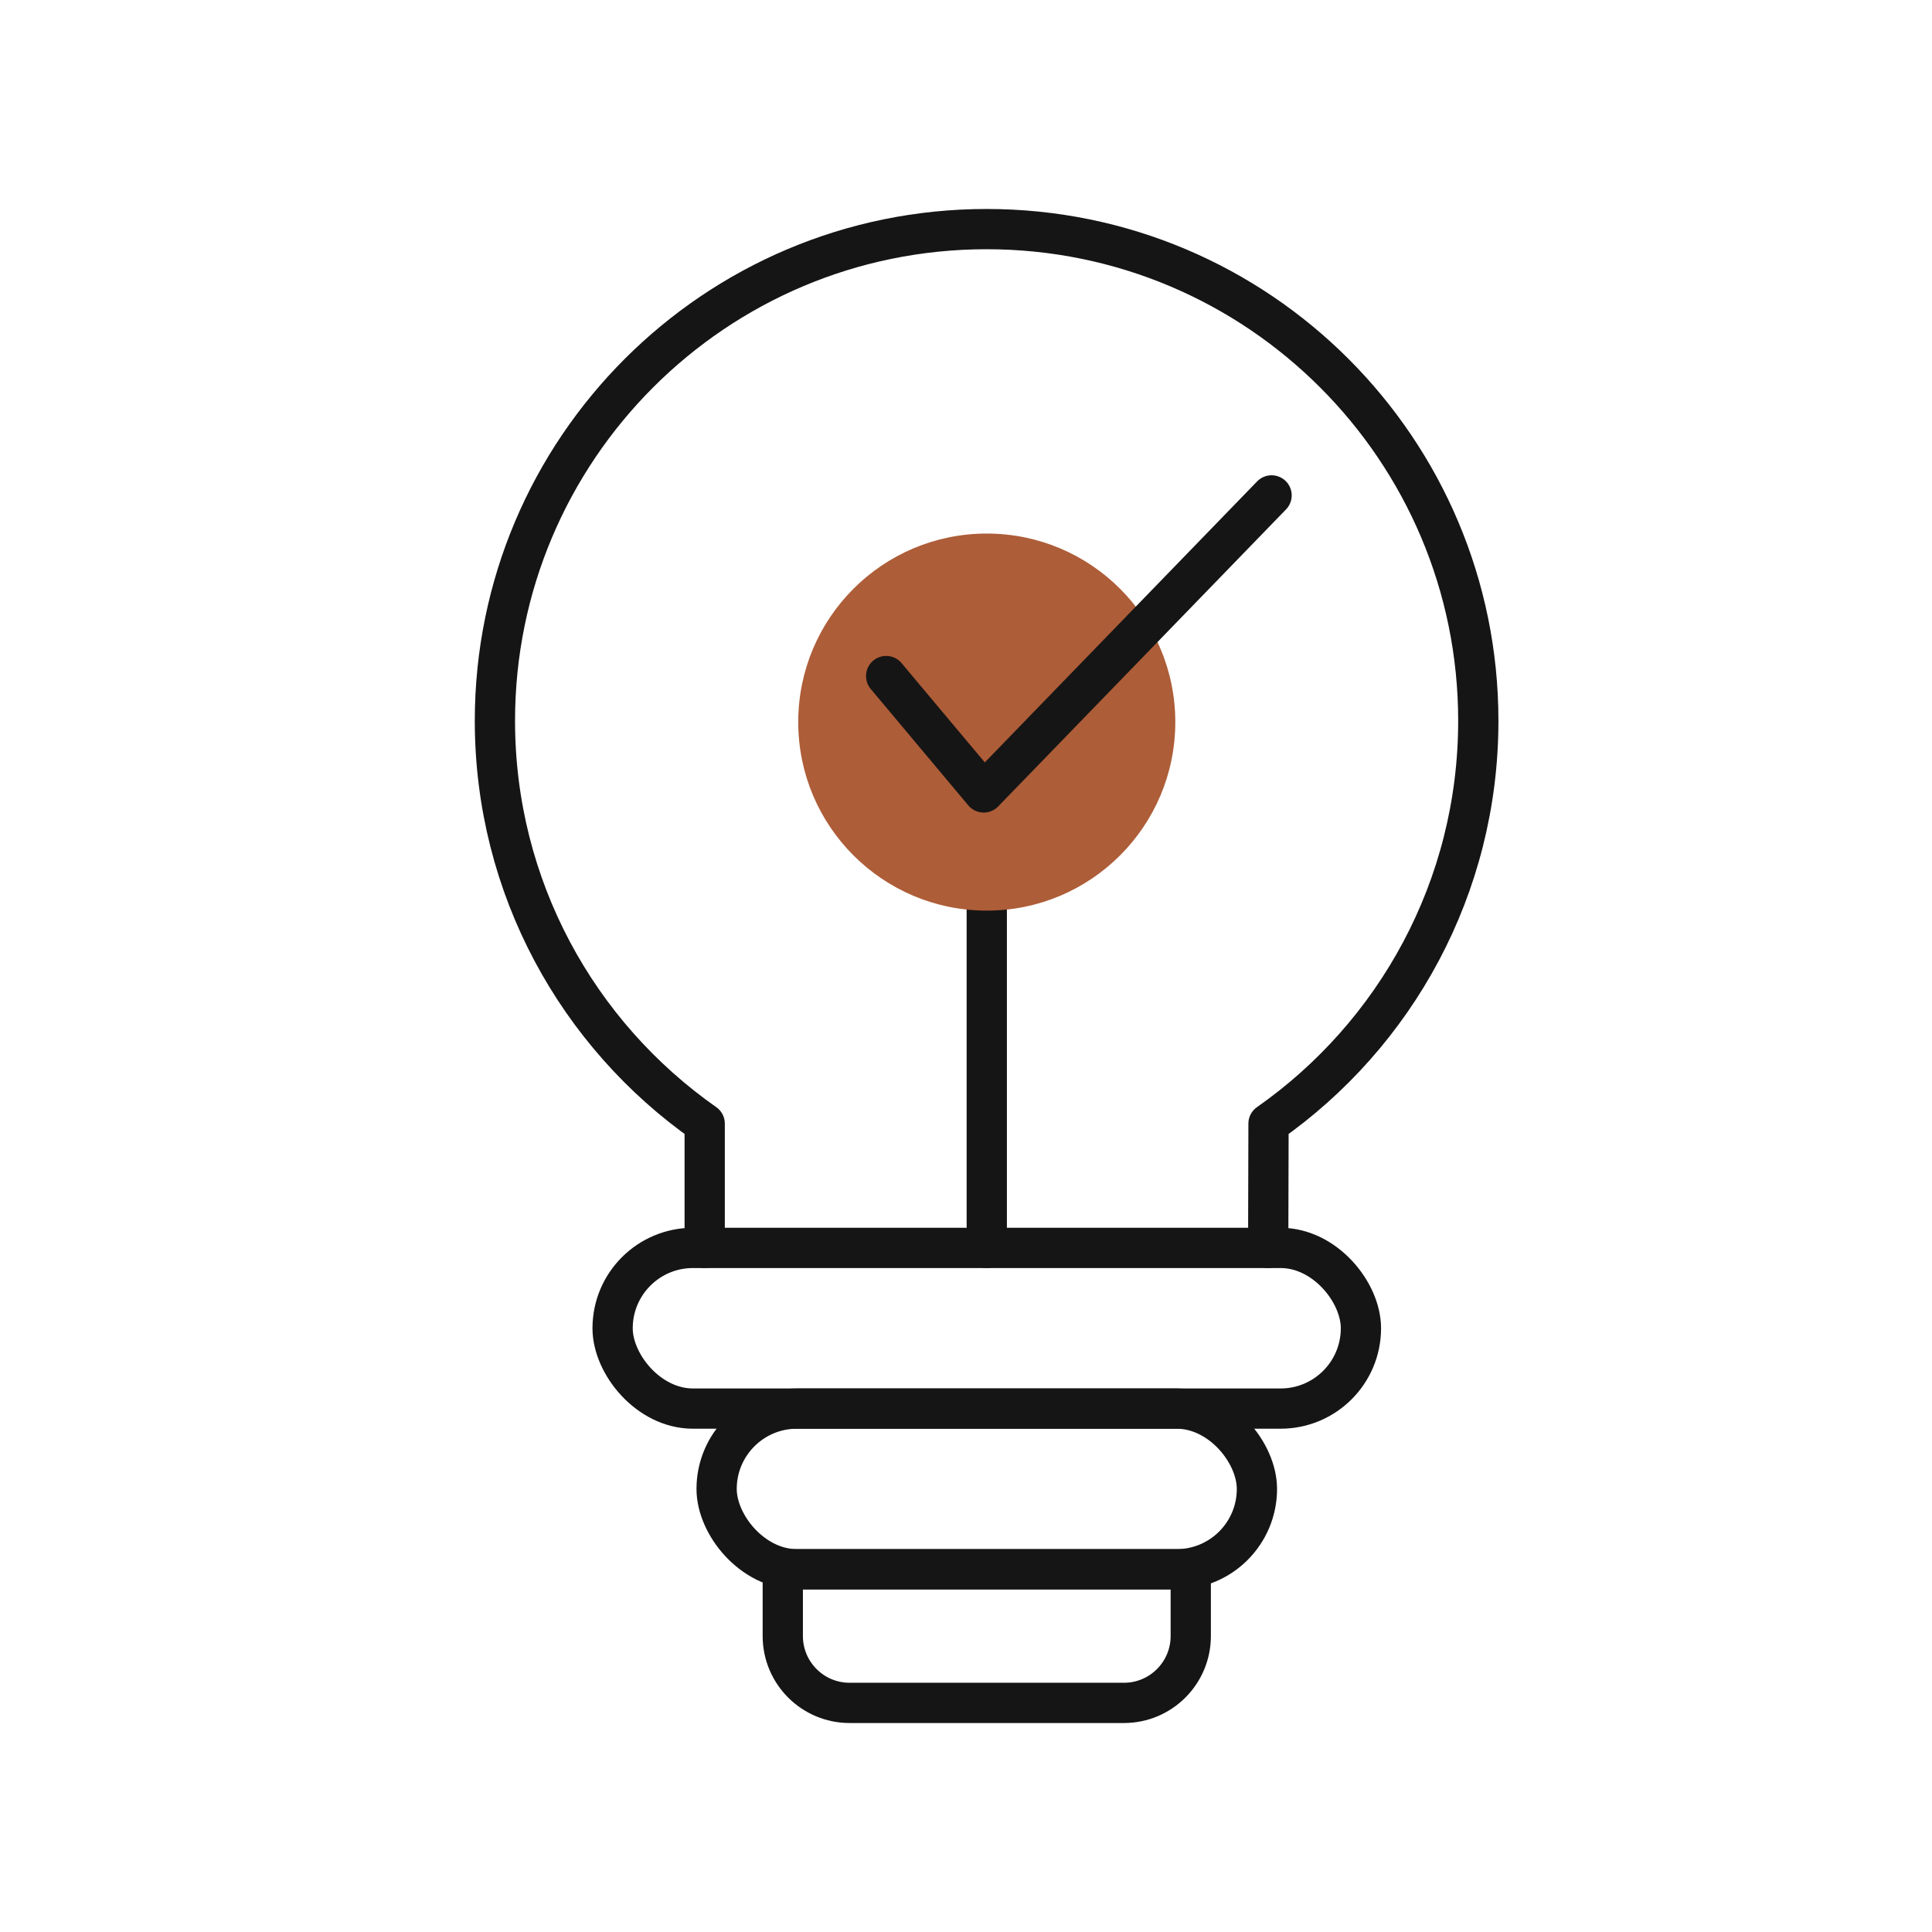
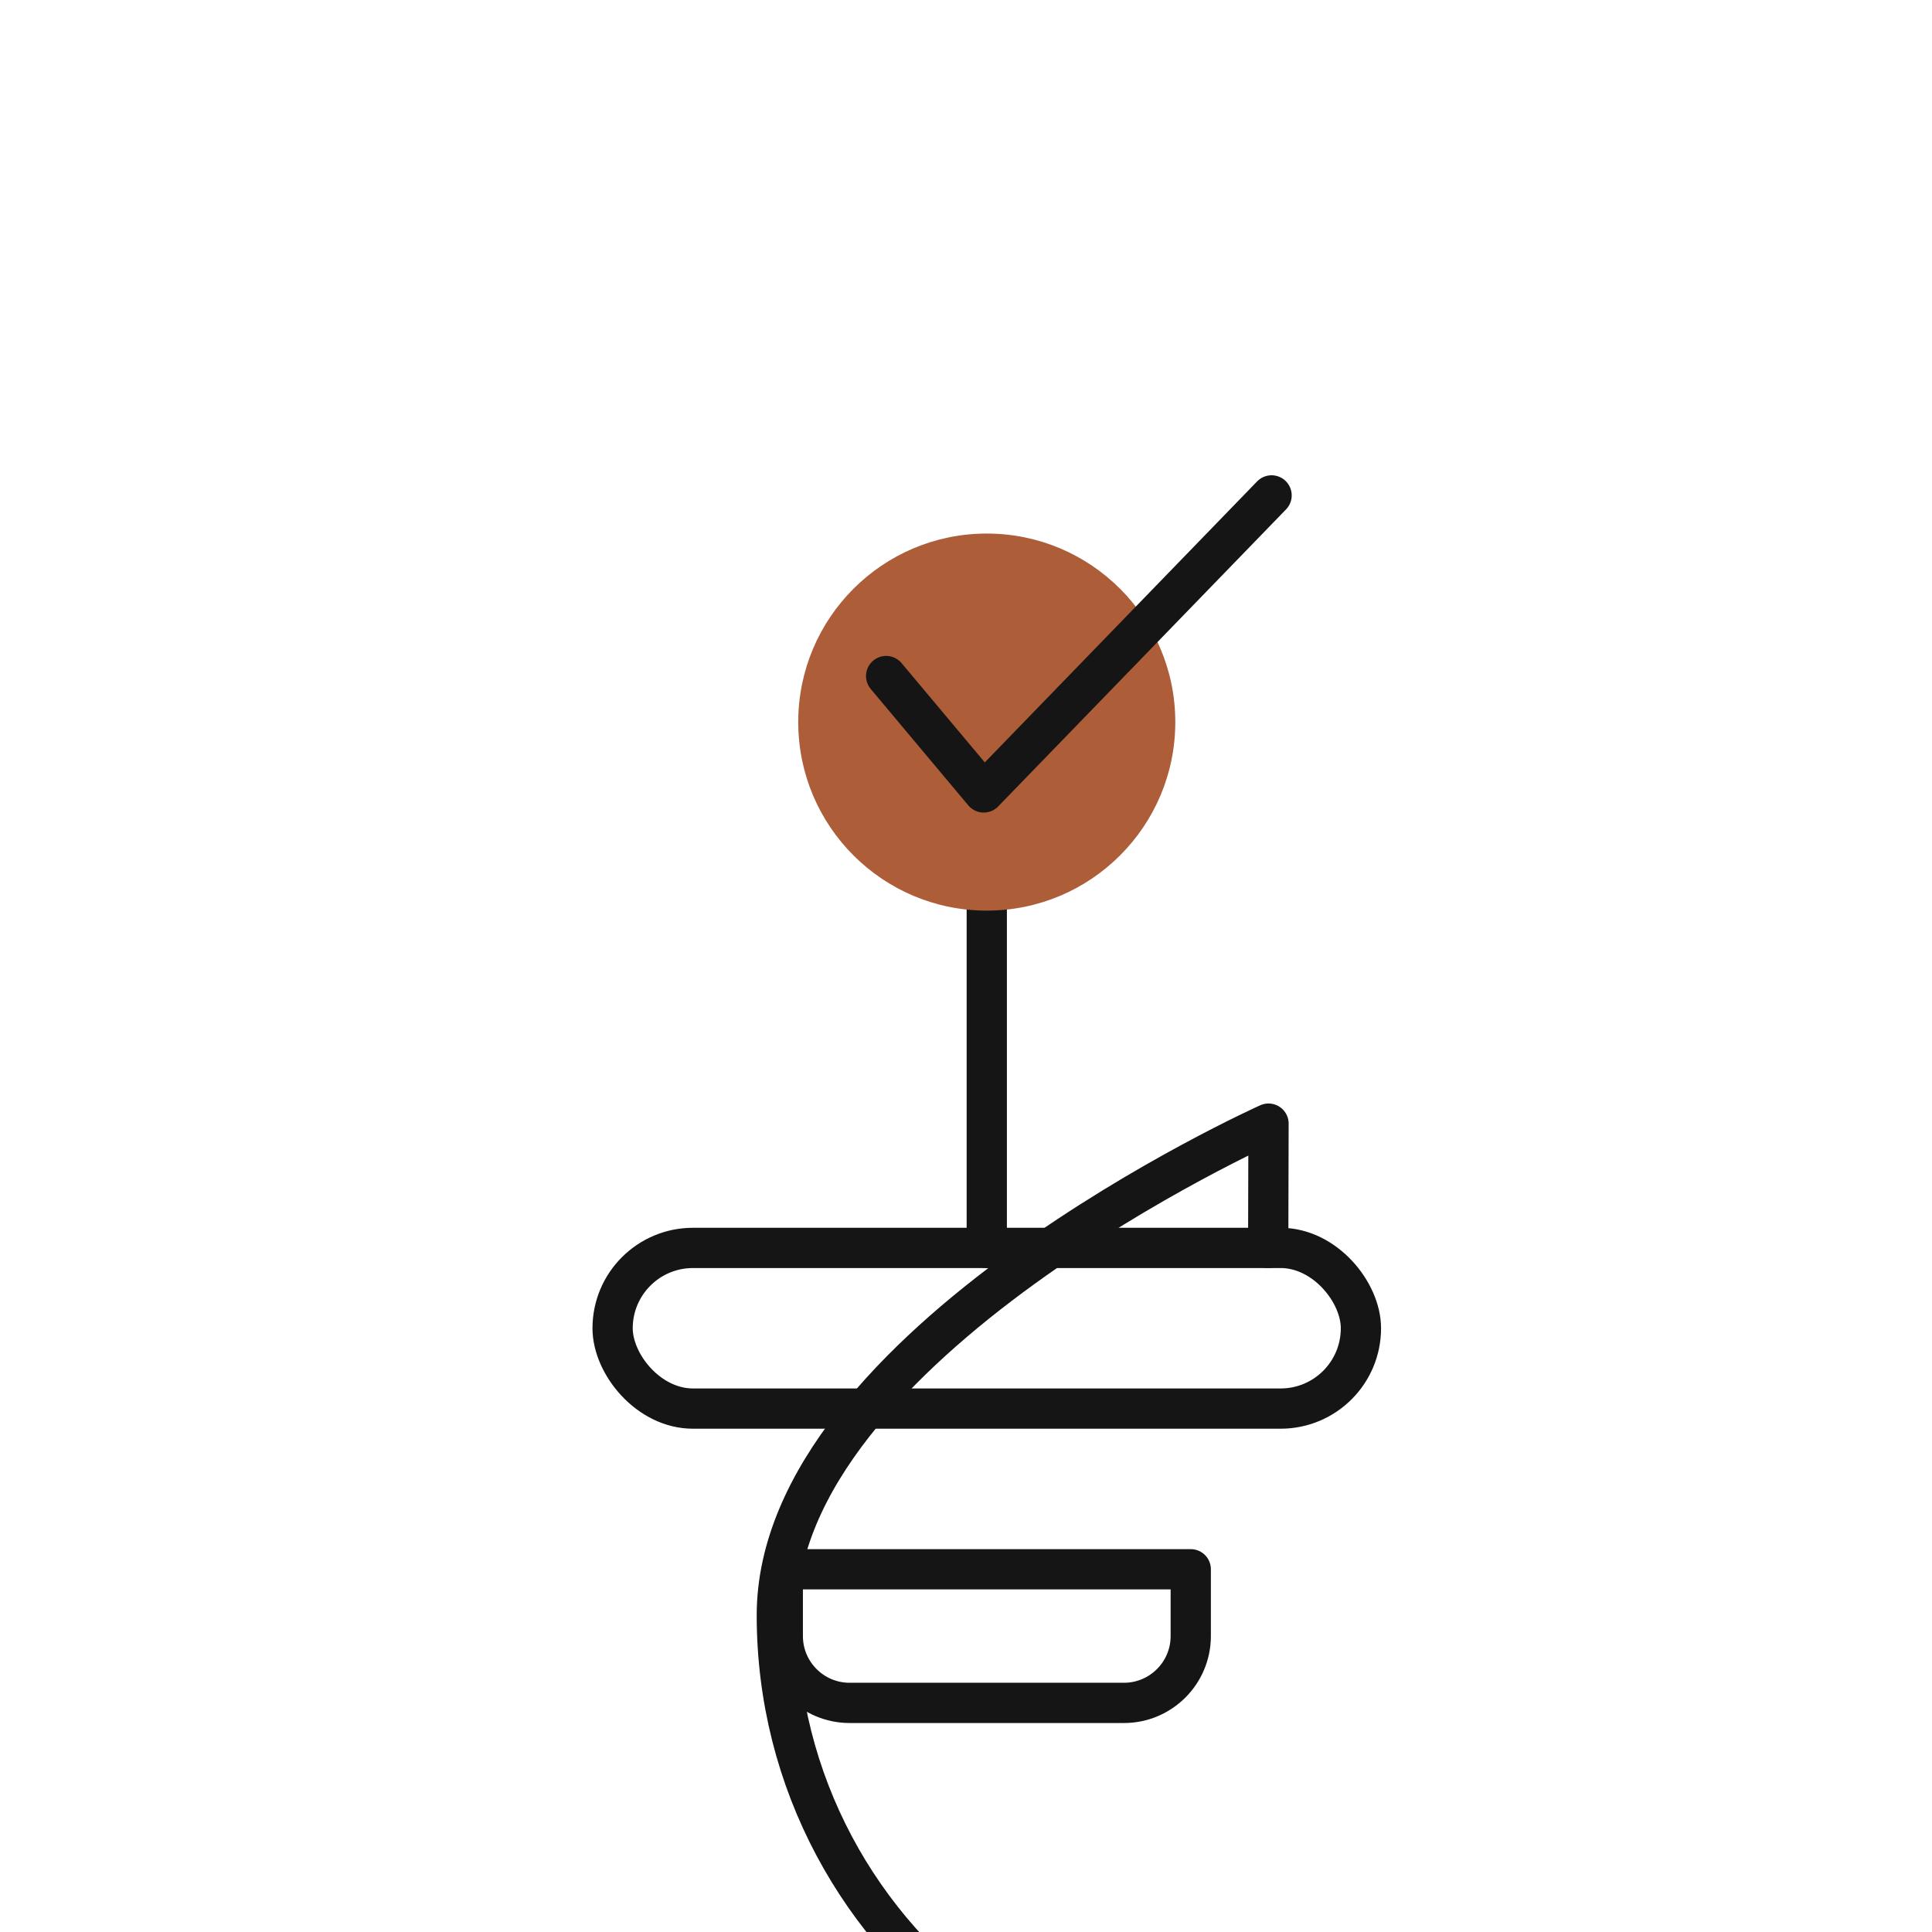
<svg xmlns="http://www.w3.org/2000/svg" id="Icons" viewBox="0 0 120 120">
  <defs>
    <style>
      .cls-1 {
        fill: #ad5d38;
      }

      .cls-2 {
        fill: none;
        stroke: #161515;
        stroke-linecap: round;
        stroke-linejoin: round;
        stroke-width: 2.5px;
      }
    </style>
  </defs>
  <line class="cls-2" x1="61.29" y1="77.51" x2="61.29" y2="55.23" />
  <circle class="cls-1" cx="61.29" cy="44.85" r="11.71" />
  <rect class="cls-2" x="38.05" y="77.51" width="46.48" height="9.98" rx="4.99" ry="4.99" />
-   <rect class="cls-2" x="44.51" y="87.49" width="33.56" height="9.98" rx="4.99" ry="4.99" />
  <path class="cls-2" d="M48.61,97.47h25.35v4.15c0,2.29-1.86,4.15-4.15,4.15h-17.04c-2.29,0-4.15-1.86-4.15-4.15v-4.15h0Z" />
-   <path class="cls-2" d="M78.77,77.51l.02-7.72c7.88-5.52,13.03-14.67,13.03-25.02,0-16.86-13.67-30.54-30.54-30.54s-30.54,13.68-30.54,30.54c0,10.35,5.15,19.5,13.03,25.02v7.72" />
+   <path class="cls-2" d="M78.77,77.51l.02-7.72s-30.54,13.68-30.54,30.54c0,10.35,5.15,19.5,13.03,25.02v7.72" />
  <polyline class="cls-2" points="55.04 41.99 61.1 49.22 78.98 30.77" />
</svg>